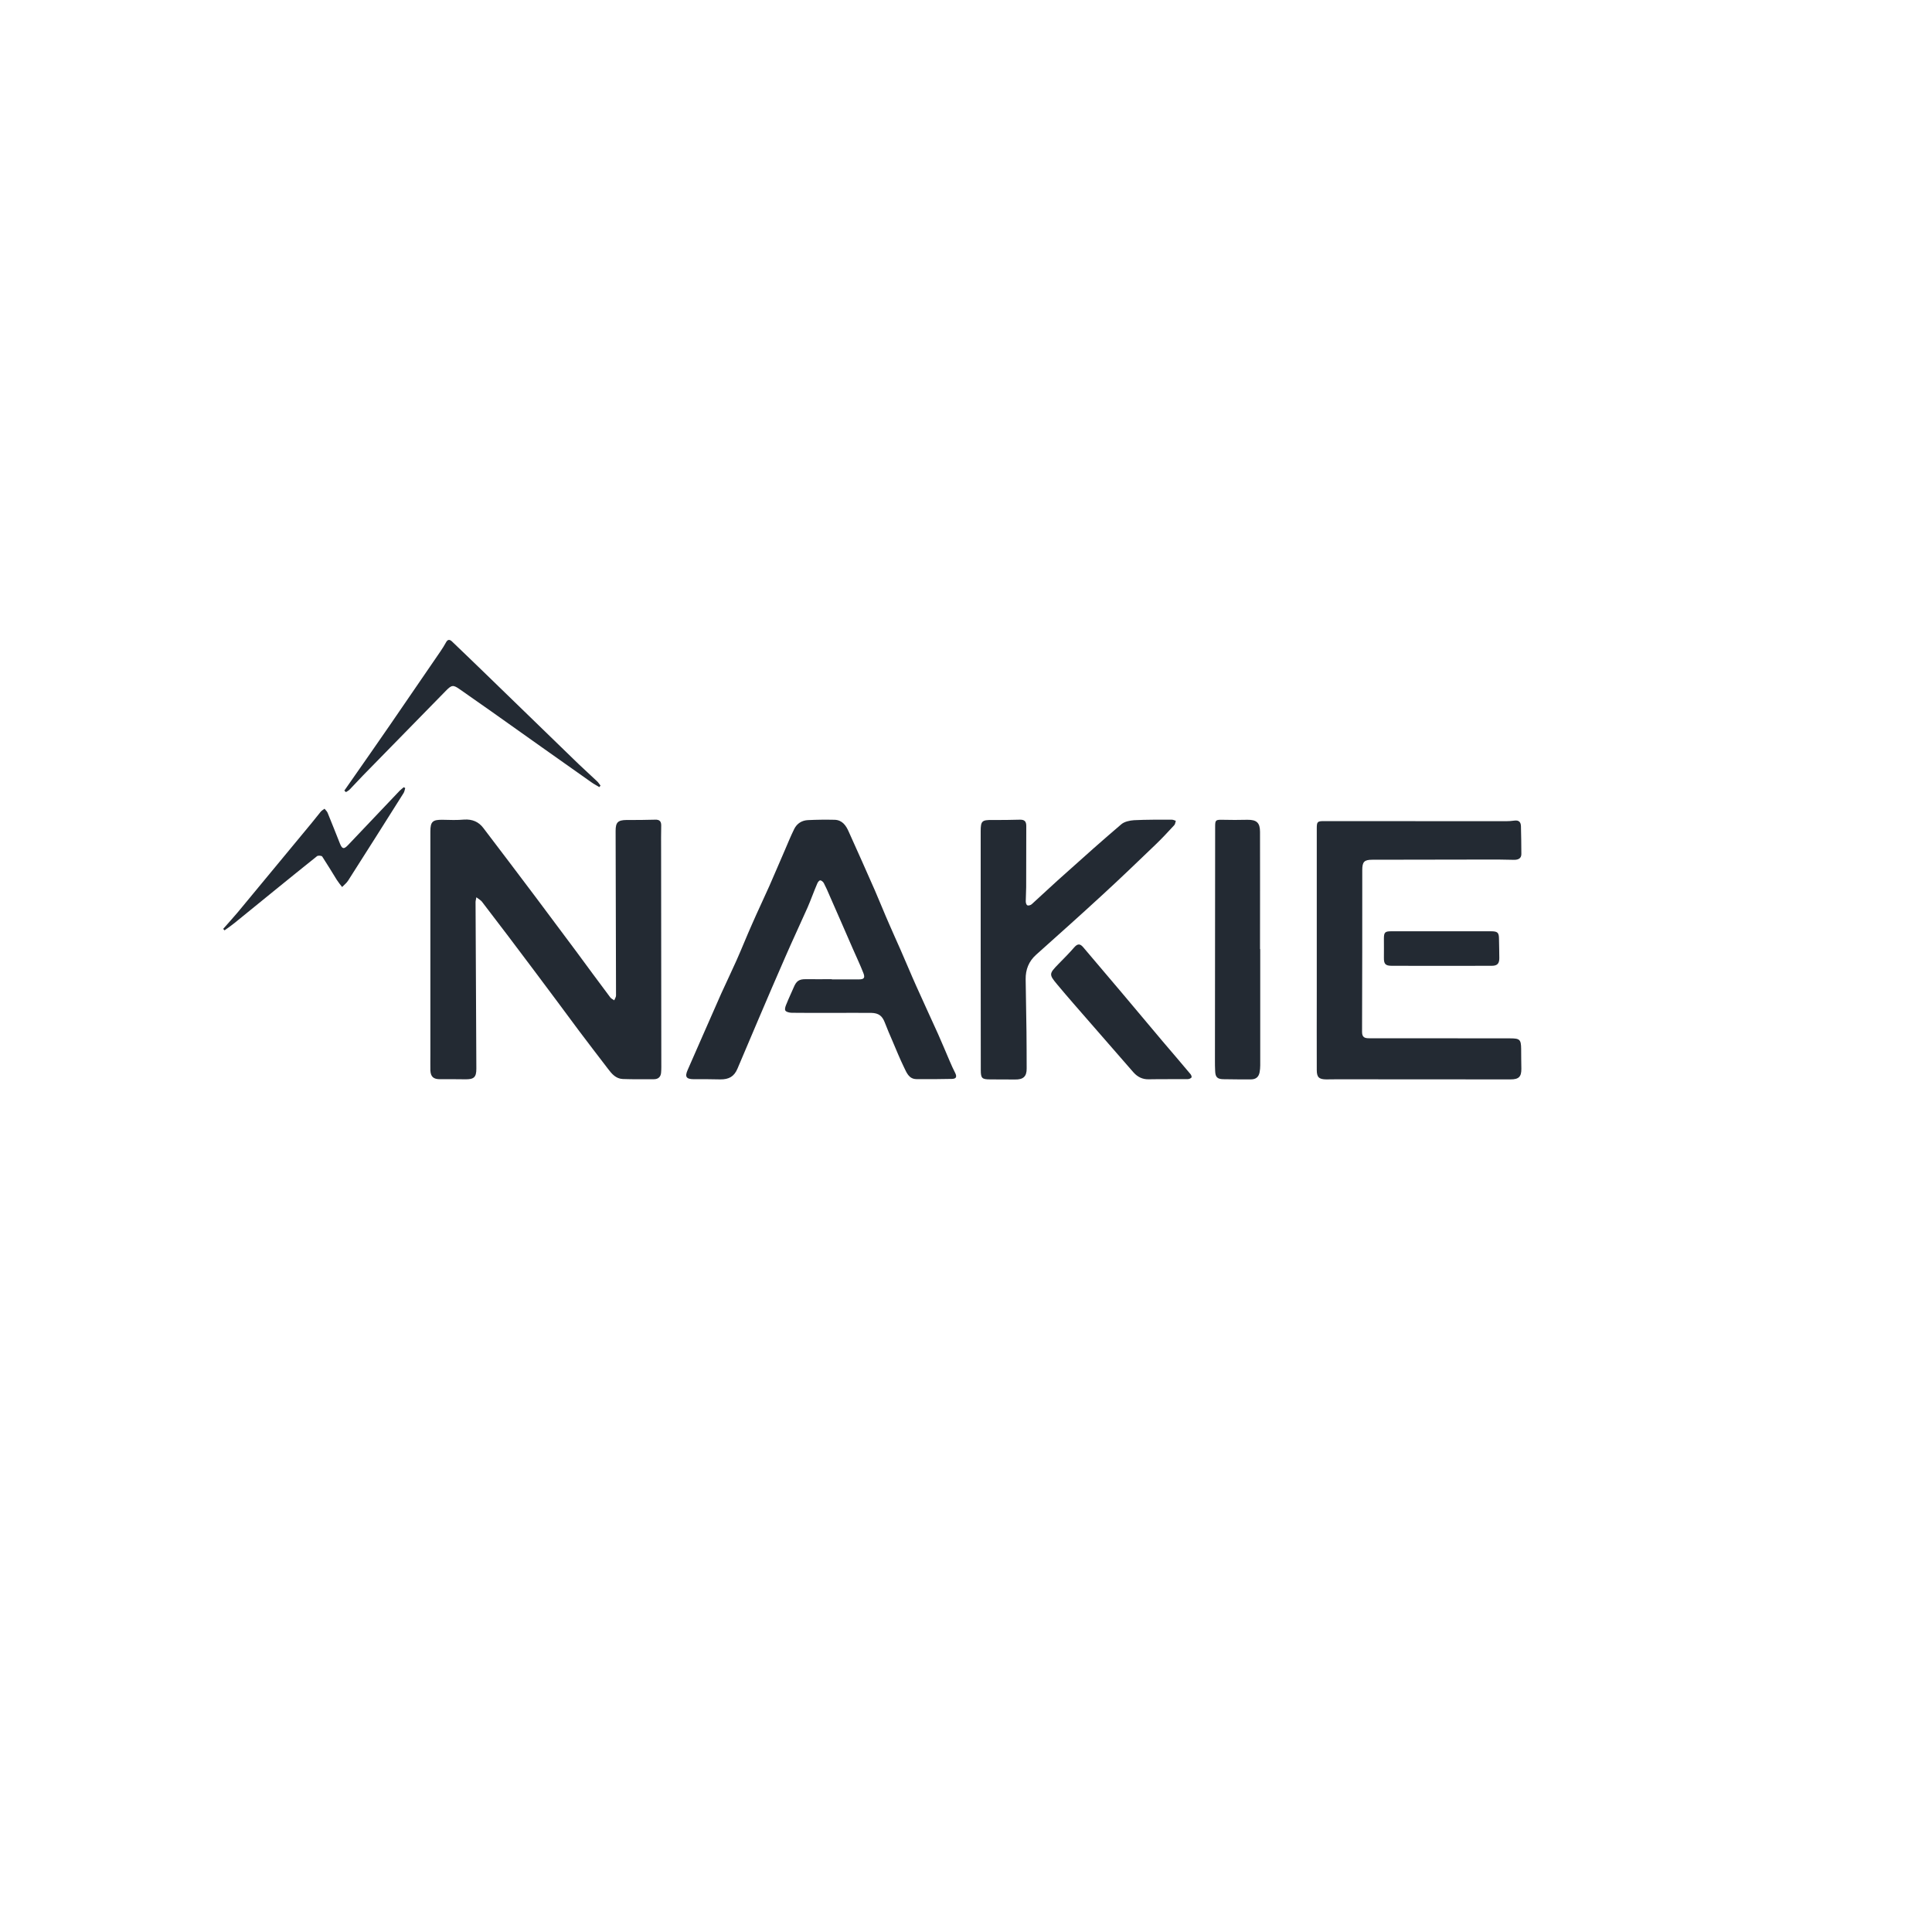
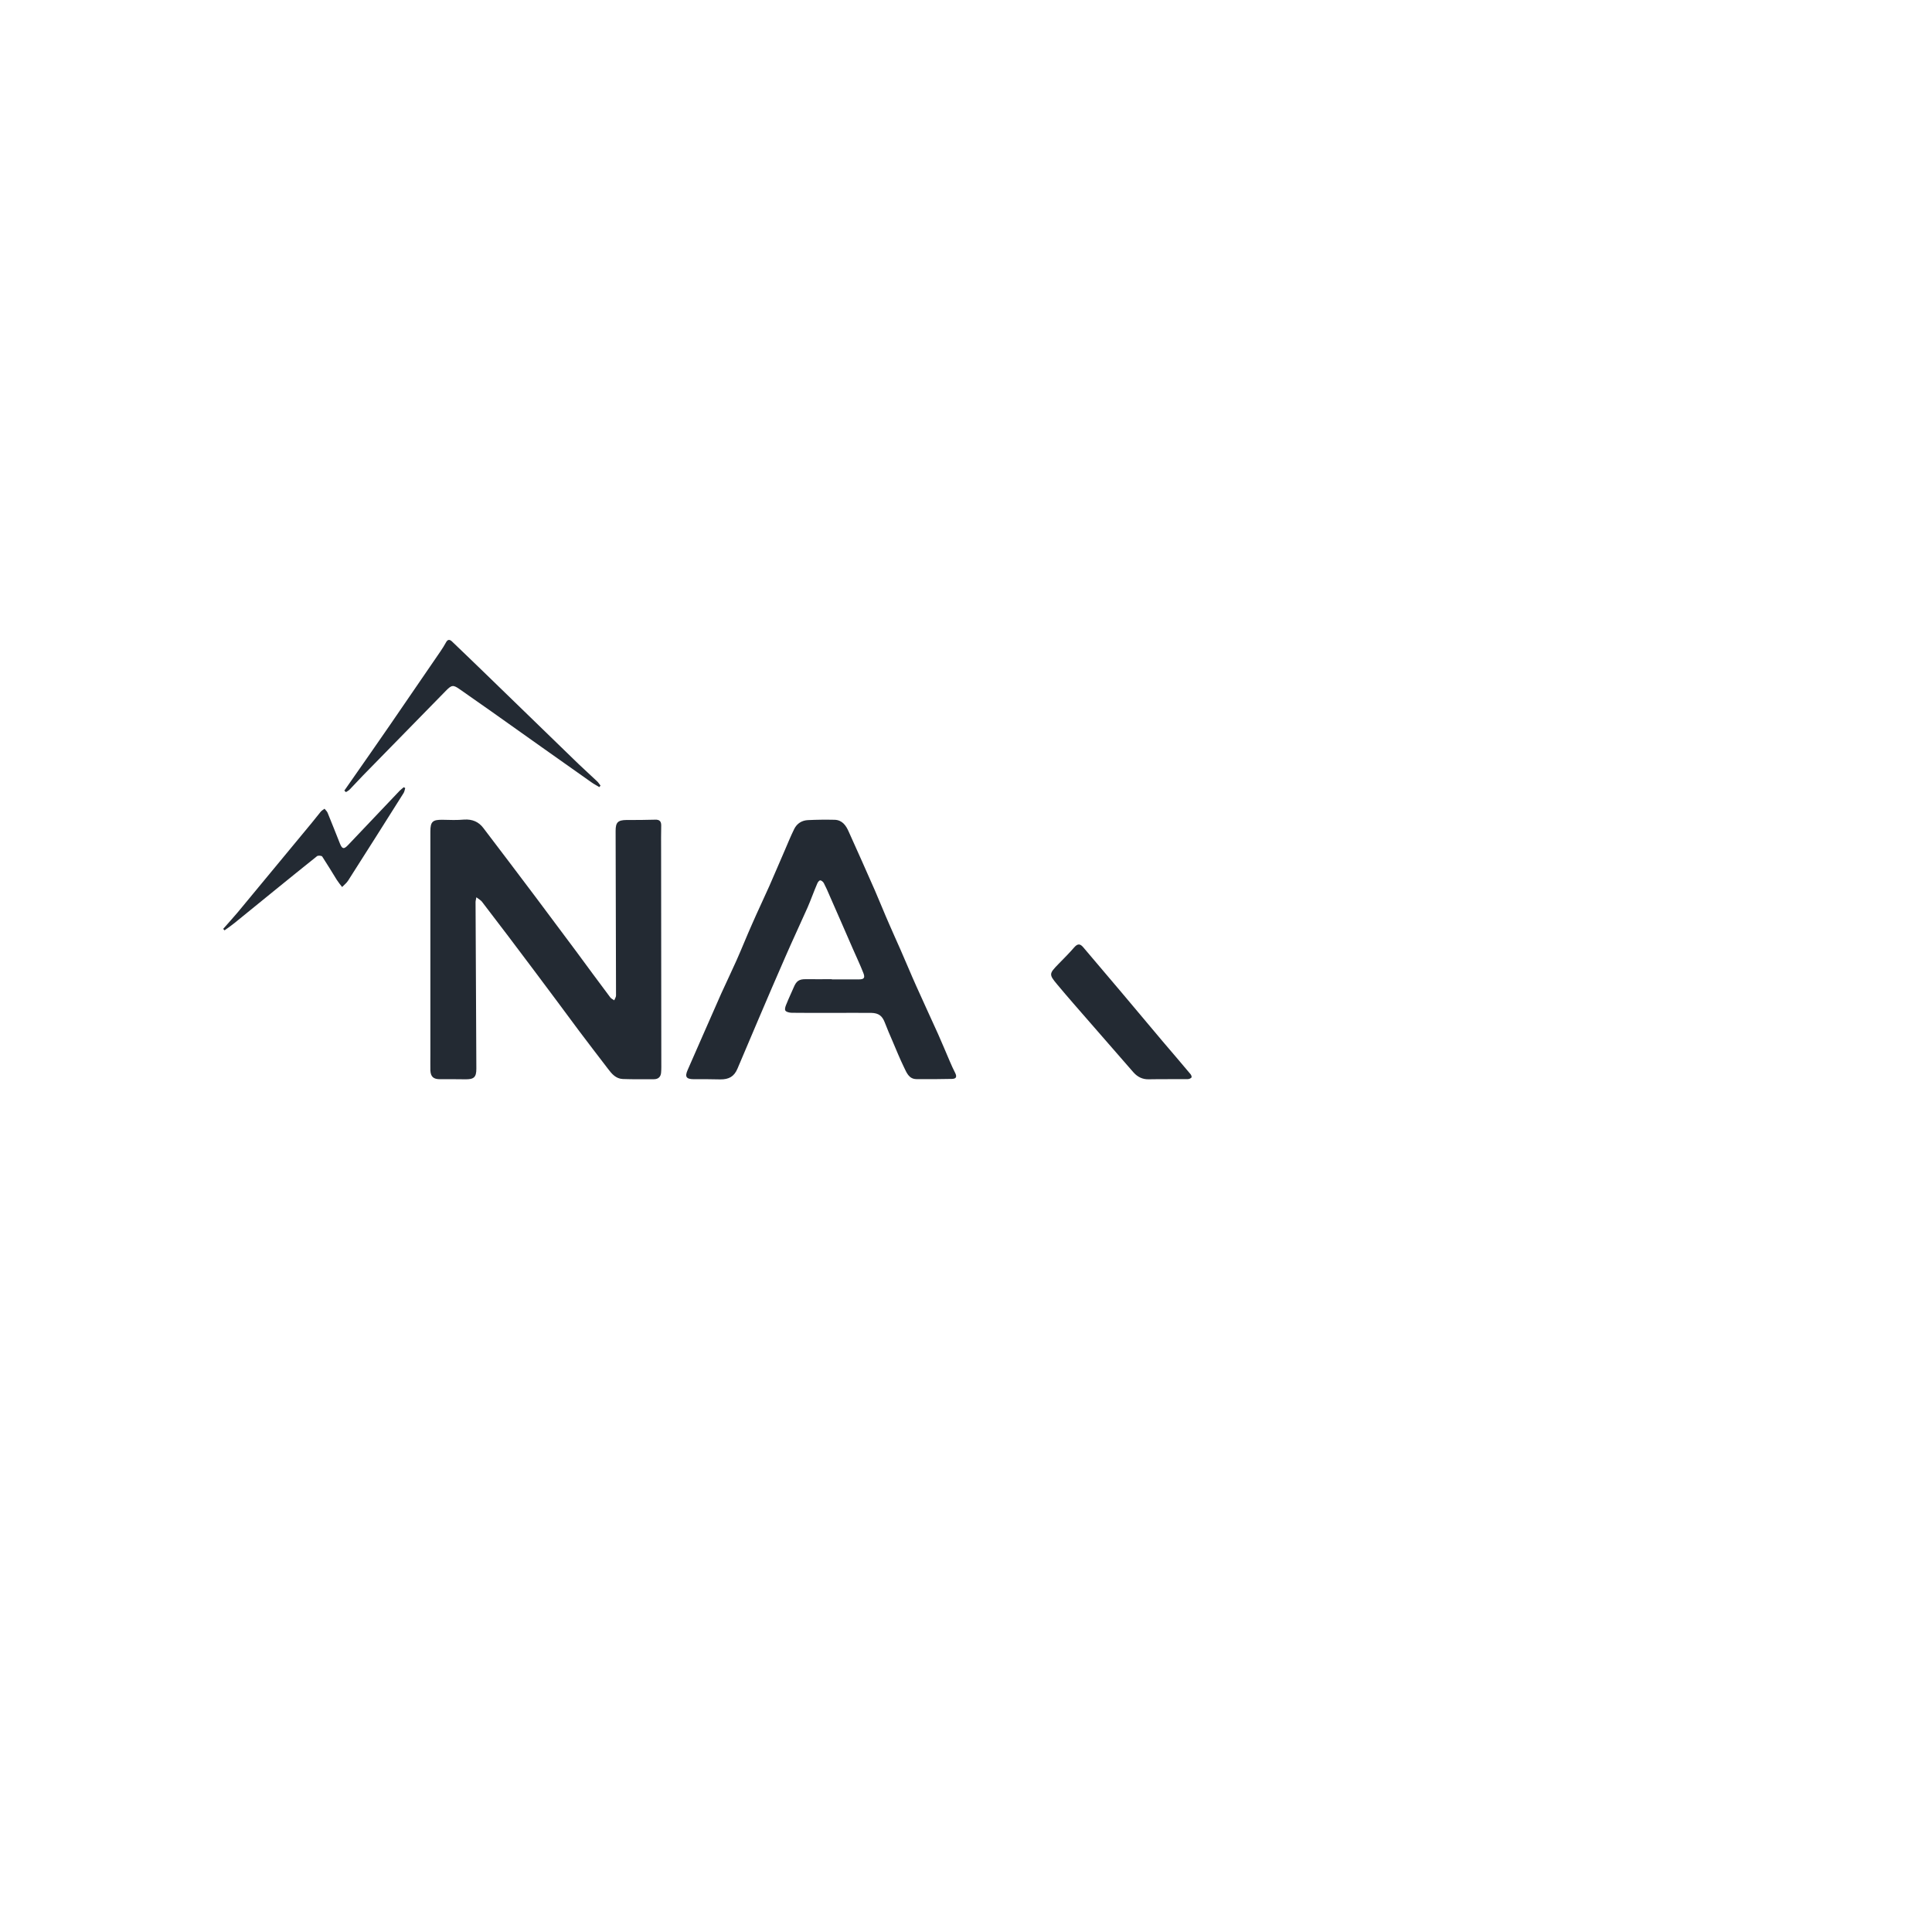
<svg xmlns="http://www.w3.org/2000/svg" width="100" zoomAndPan="magnify" viewBox="0 0 75 75" height="100" preserveAspectRatio="xMidYMid meet" version="1.0">
  <path fill="#232a33" d="M 18.492 34.832 C 18.477 34.926 18.461 34.969 18.461 35.016 C 18.469 37.172 18.48 39.332 18.492 41.488 C 18.492 41.824 18.395 41.906 18.043 41.898 C 17.723 41.891 17.402 41.895 17.082 41.895 C 16.828 41.895 16.719 41.801 16.707 41.551 C 16.703 41.348 16.707 41.145 16.707 40.941 C 16.707 38.055 16.707 35.164 16.707 32.277 C 16.707 31.898 16.793 31.816 17.188 31.824 C 17.469 31.832 17.746 31.84 18.02 31.816 C 18.332 31.797 18.578 31.898 18.762 32.141 C 19.445 33.035 20.125 33.938 20.805 34.84 C 21.324 35.531 21.844 36.227 22.363 36.926 C 22.805 37.523 23.242 38.125 23.688 38.715 C 23.723 38.766 23.789 38.793 23.844 38.832 C 23.867 38.77 23.914 38.711 23.914 38.645 C 23.91 36.52 23.906 34.387 23.898 32.258 C 23.898 31.926 23.984 31.836 24.32 31.832 C 24.688 31.832 25.059 31.832 25.43 31.82 C 25.609 31.812 25.672 31.891 25.668 32.055 C 25.66 32.359 25.664 32.664 25.664 32.973 C 25.668 35.723 25.668 38.473 25.672 41.219 C 25.672 41.359 25.676 41.496 25.664 41.637 C 25.652 41.801 25.555 41.895 25.387 41.895 C 24.984 41.895 24.578 41.902 24.176 41.887 C 23.906 41.875 23.746 41.684 23.602 41.492 C 23.223 41 22.852 40.512 22.48 40.02 C 21.898 39.238 21.32 38.453 20.734 37.676 C 20.062 36.777 19.387 35.887 18.703 34.996 C 18.656 34.941 18.582 34.902 18.492 34.832 Z M 18.492 34.832 " fill-opacity="1" fill-rule="nonzero" />
  <path fill="#232a33" d="M 32.293 38.02 C 32.641 38.02 32.988 38.02 33.336 38.02 C 33.539 38.02 33.59 37.965 33.516 37.773 C 33.391 37.453 33.242 37.141 33.102 36.82 C 32.805 36.141 32.508 35.453 32.207 34.773 C 32.137 34.605 32.062 34.438 31.98 34.281 C 31.953 34.234 31.891 34.176 31.84 34.176 C 31.801 34.176 31.746 34.246 31.727 34.297 C 31.594 34.605 31.484 34.918 31.352 35.223 C 31.07 35.859 30.773 36.488 30.496 37.125 C 30.137 37.938 29.793 38.75 29.445 39.562 C 29.172 40.203 28.902 40.844 28.629 41.484 C 28.5 41.789 28.301 41.906 27.957 41.902 C 27.617 41.891 27.273 41.895 26.934 41.895 C 26.637 41.891 26.578 41.801 26.695 41.535 C 27.129 40.551 27.559 39.559 27.996 38.574 C 28.191 38.145 28.398 37.715 28.59 37.285 C 28.797 36.82 28.984 36.348 29.191 35.883 C 29.41 35.379 29.648 34.887 29.871 34.383 C 30.074 33.926 30.266 33.461 30.469 33 C 30.586 32.727 30.699 32.449 30.832 32.18 C 30.938 31.965 31.133 31.844 31.375 31.836 C 31.715 31.82 32.059 31.816 32.398 31.824 C 32.699 31.832 32.844 32.051 32.945 32.281 C 33.293 33.047 33.629 33.809 33.965 34.57 C 34.156 35.008 34.328 35.445 34.52 35.879 C 34.664 36.215 34.816 36.543 34.961 36.875 C 35.168 37.344 35.363 37.82 35.574 38.289 C 35.848 38.906 36.137 39.52 36.414 40.137 C 36.57 40.484 36.715 40.84 36.867 41.191 C 36.934 41.352 37.008 41.508 37.086 41.664 C 37.152 41.805 37.117 41.879 36.957 41.883 C 36.496 41.891 36.035 41.898 35.574 41.891 C 35.277 41.887 35.191 41.629 35.09 41.426 C 34.93 41.094 34.789 40.75 34.645 40.41 C 34.543 40.176 34.441 39.938 34.348 39.695 C 34.25 39.441 34.117 39.328 33.824 39.32 C 33.336 39.316 32.844 39.32 32.355 39.32 C 31.812 39.32 31.277 39.324 30.734 39.316 C 30.648 39.316 30.508 39.281 30.484 39.223 C 30.453 39.152 30.504 39.035 30.543 38.945 C 30.625 38.738 30.723 38.539 30.809 38.336 C 30.914 38.082 31.016 38.008 31.289 38.012 C 31.621 38.016 31.953 38.012 32.289 38.012 C 32.293 38.016 32.293 38.02 32.293 38.02 Z M 32.293 38.02 " fill-opacity="1" fill-rule="nonzero" />
-   <path fill="#232a33" d="M 51.117 36.84 C 51.117 35.281 51.117 33.719 51.117 32.16 C 51.117 31.898 51.141 31.875 51.406 31.875 C 53.754 31.875 56.105 31.879 58.457 31.879 C 58.566 31.879 58.68 31.871 58.797 31.855 C 58.961 31.836 59.035 31.91 59.043 32.066 C 59.051 32.426 59.059 32.785 59.059 33.152 C 59.059 33.324 58.941 33.375 58.789 33.379 C 58.57 33.379 58.352 33.367 58.133 33.367 C 56.512 33.367 54.891 33.371 53.273 33.375 C 52.957 33.375 52.883 33.457 52.883 33.777 C 52.883 35.875 52.883 37.965 52.875 40.062 C 52.875 40.277 52.988 40.305 53.152 40.305 C 53.613 40.305 54.074 40.305 54.539 40.305 C 55.902 40.305 57.262 40.305 58.629 40.309 C 58.996 40.309 59.047 40.355 59.051 40.715 C 59.055 40.973 59.051 41.234 59.059 41.488 C 59.062 41.797 58.961 41.902 58.641 41.902 C 56.387 41.902 54.137 41.902 51.887 41.898 C 51.75 41.898 51.613 41.902 51.48 41.902 C 51.199 41.898 51.117 41.816 51.117 41.535 C 51.113 40.523 51.117 39.52 51.117 38.508 C 51.117 37.953 51.117 37.395 51.117 36.84 Z M 51.117 36.84 " fill-opacity="1" fill-rule="nonzero" />
-   <path fill="#232a33" d="M 38.07 36.902 C 38.07 35.355 38.07 33.809 38.07 32.27 C 38.07 31.867 38.121 31.828 38.523 31.832 C 38.879 31.832 39.234 31.832 39.59 31.82 C 39.773 31.816 39.84 31.887 39.84 32.066 C 39.836 32.859 39.84 33.652 39.836 34.441 C 39.836 34.625 39.82 34.805 39.82 34.988 C 39.82 35.043 39.84 35.125 39.883 35.145 C 39.918 35.164 40.008 35.141 40.051 35.102 C 40.504 34.691 40.945 34.273 41.406 33.867 C 42.105 33.238 42.812 32.609 43.527 32 C 43.648 31.895 43.852 31.852 44.02 31.84 C 44.512 31.816 44.996 31.82 45.488 31.82 C 45.543 31.82 45.594 31.848 45.645 31.863 C 45.625 31.918 45.625 31.988 45.586 32.031 C 45.344 32.293 45.102 32.555 44.84 32.805 C 44.164 33.453 43.484 34.109 42.789 34.746 C 41.941 35.527 41.078 36.297 40.223 37.062 C 39.934 37.32 39.812 37.641 39.816 38.012 C 39.824 38.691 39.84 39.375 39.848 40.059 C 39.855 40.531 39.852 41 39.855 41.477 C 39.859 41.789 39.723 41.914 39.398 41.906 C 39.078 41.902 38.762 41.902 38.441 41.902 C 38.121 41.902 38.074 41.859 38.074 41.543 C 38.07 39.988 38.07 38.441 38.07 36.902 Z M 38.07 36.902 " fill-opacity="1" fill-rule="nonzero" />
-   <path fill="#232a33" d="M 48.922 36.844 C 48.922 38.348 48.922 39.852 48.922 41.355 C 48.922 41.445 48.914 41.535 48.898 41.625 C 48.863 41.809 48.754 41.902 48.555 41.902 C 48.211 41.902 47.863 41.902 47.516 41.895 C 47.258 41.895 47.18 41.82 47.172 41.574 C 47.164 41.438 47.164 41.297 47.164 41.156 C 47.168 38.129 47.168 35.102 47.172 32.074 C 47.172 31.836 47.199 31.82 47.445 31.824 C 47.77 31.832 48.098 31.832 48.426 31.824 C 48.781 31.82 48.914 31.938 48.914 32.293 C 48.918 33.809 48.914 35.328 48.914 36.844 C 48.918 36.844 48.918 36.844 48.922 36.844 Z M 48.922 36.844 " fill-opacity="1" fill-rule="nonzero" />
  <path fill="#232a33" d="M 45.324 41.895 C 45.082 41.895 44.84 41.891 44.602 41.898 C 44.355 41.906 44.164 41.809 44.004 41.633 C 43.445 40.996 42.887 40.352 42.332 39.715 C 41.898 39.215 41.461 38.723 41.039 38.215 C 40.711 37.824 40.727 37.797 41.086 37.426 C 41.297 37.211 41.512 36.996 41.707 36.77 C 41.836 36.625 41.934 36.633 42.051 36.773 C 42.547 37.355 43.039 37.938 43.535 38.523 C 44.07 39.16 44.609 39.801 45.145 40.438 C 45.504 40.859 45.863 41.277 46.219 41.703 C 46.246 41.734 46.27 41.809 46.254 41.828 C 46.223 41.863 46.164 41.891 46.113 41.891 C 45.848 41.895 45.586 41.891 45.324 41.891 C 45.324 41.895 45.324 41.895 45.324 41.895 Z M 45.324 41.895 " fill-opacity="1" fill-rule="nonzero" />
  <path fill="#232a33" d="M 13.367 30.691 C 13.461 30.555 13.559 30.414 13.656 30.277 C 14.152 29.566 14.652 28.852 15.141 28.141 C 15.797 27.188 16.449 26.234 17.102 25.281 C 17.176 25.168 17.25 25.059 17.312 24.941 C 17.383 24.805 17.465 24.82 17.559 24.914 C 17.938 25.273 18.309 25.637 18.684 25.996 C 19.938 27.211 21.188 28.426 22.441 29.641 C 22.676 29.867 22.926 30.09 23.164 30.316 C 23.223 30.367 23.262 30.434 23.312 30.496 C 23.297 30.516 23.281 30.531 23.266 30.555 C 23.164 30.492 23.055 30.438 22.957 30.367 C 21.668 29.457 20.379 28.547 19.09 27.629 C 18.68 27.34 18.27 27.055 17.859 26.766 C 17.59 26.574 17.535 26.586 17.305 26.82 C 16.234 27.914 15.16 29.008 14.09 30.105 C 13.918 30.281 13.754 30.465 13.582 30.641 C 13.539 30.688 13.484 30.715 13.43 30.75 C 13.41 30.734 13.391 30.715 13.367 30.691 Z M 13.367 30.691 " fill-opacity="1" fill-rule="nonzero" />
  <path fill="#232a33" d="M 8.664 36.059 C 8.852 35.844 9.043 35.637 9.227 35.418 C 10.184 34.266 11.141 33.105 12.098 31.949 C 12.219 31.805 12.332 31.652 12.453 31.508 C 12.496 31.461 12.551 31.43 12.598 31.395 C 12.641 31.449 12.695 31.496 12.719 31.555 C 12.883 31.953 13.039 32.355 13.199 32.754 C 13.285 32.961 13.348 32.977 13.512 32.805 C 14.18 32.102 14.848 31.398 15.512 30.699 C 15.562 30.648 15.621 30.605 15.676 30.559 C 15.695 30.57 15.715 30.582 15.73 30.594 C 15.711 30.656 15.703 30.727 15.668 30.785 C 14.953 31.922 14.234 33.055 13.512 34.188 C 13.453 34.281 13.359 34.352 13.281 34.434 C 13.211 34.344 13.137 34.254 13.074 34.156 C 12.887 33.855 12.703 33.547 12.508 33.25 C 12.484 33.215 12.344 33.203 12.305 33.238 C 11.234 34.094 10.176 34.961 9.117 35.82 C 8.988 35.926 8.852 36.02 8.715 36.117 C 8.699 36.094 8.68 36.078 8.664 36.059 Z M 8.664 36.059 " fill-opacity="1" fill-rule="nonzero" />
-   <path fill="#232a33" d="M 55.953 36.152 C 56.59 36.152 57.23 36.152 57.871 36.152 C 58.141 36.152 58.191 36.199 58.191 36.465 C 58.195 36.711 58.203 36.953 58.203 37.195 C 58.203 37.406 58.125 37.492 57.91 37.492 C 56.617 37.496 55.324 37.496 54.031 37.492 C 53.781 37.492 53.719 37.422 53.723 37.176 C 53.723 36.934 53.727 36.688 53.723 36.445 C 53.723 36.191 53.762 36.152 54.016 36.152 C 54.66 36.152 55.305 36.152 55.953 36.152 Z M 55.953 36.152 " fill-opacity="1" fill-rule="nonzero" />
</svg>